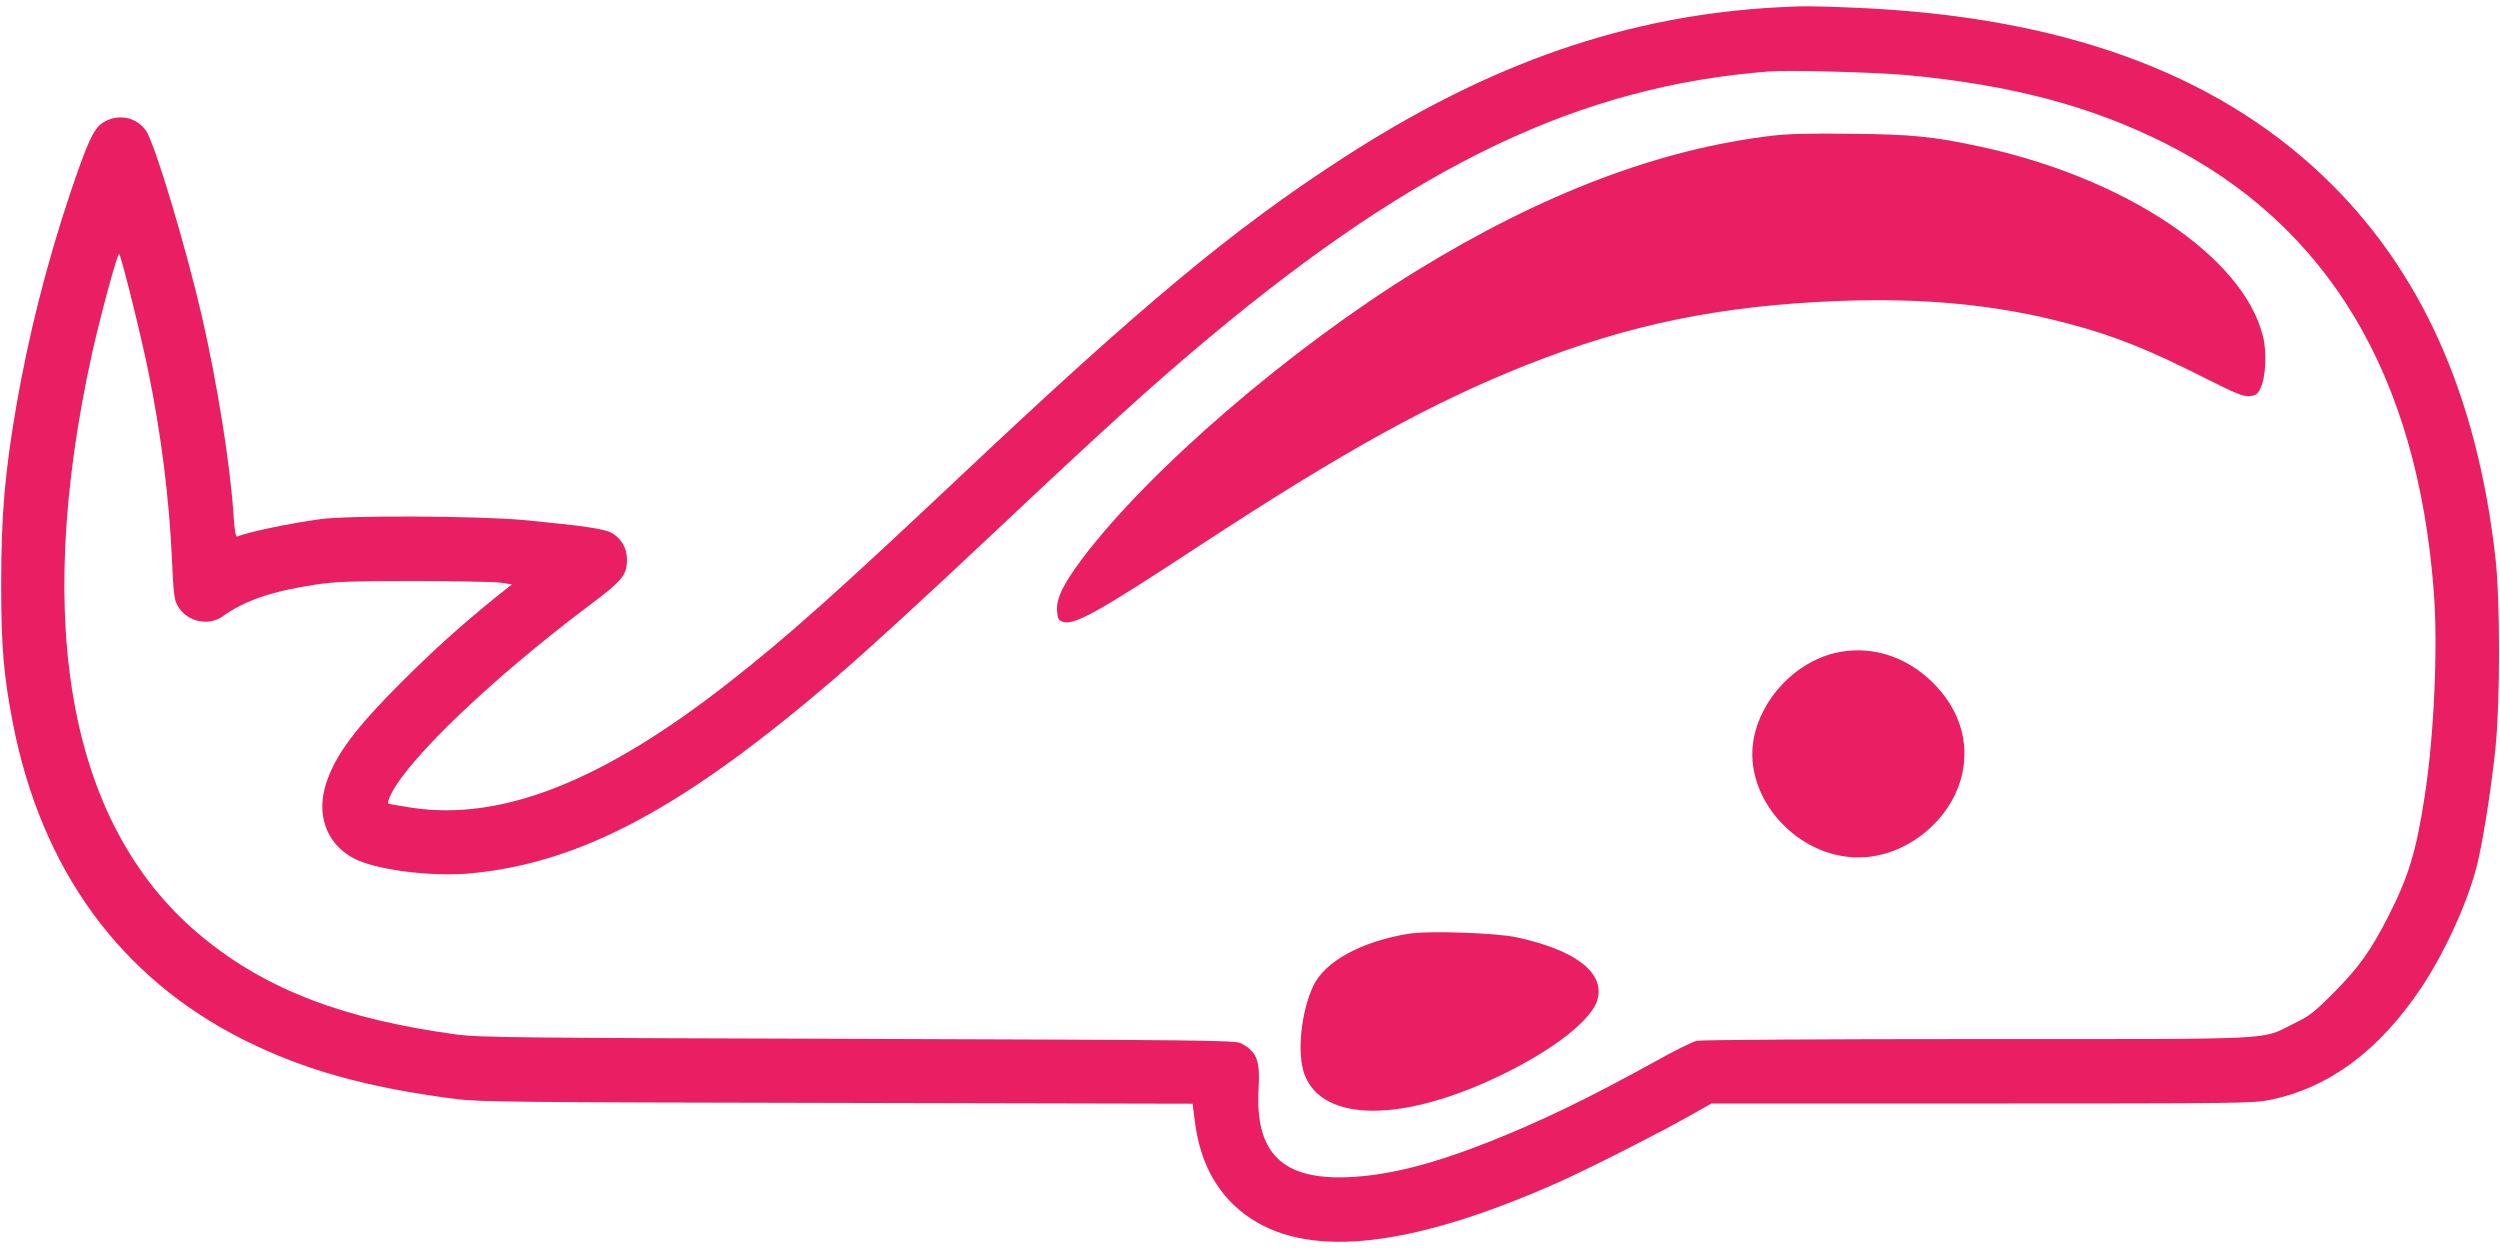
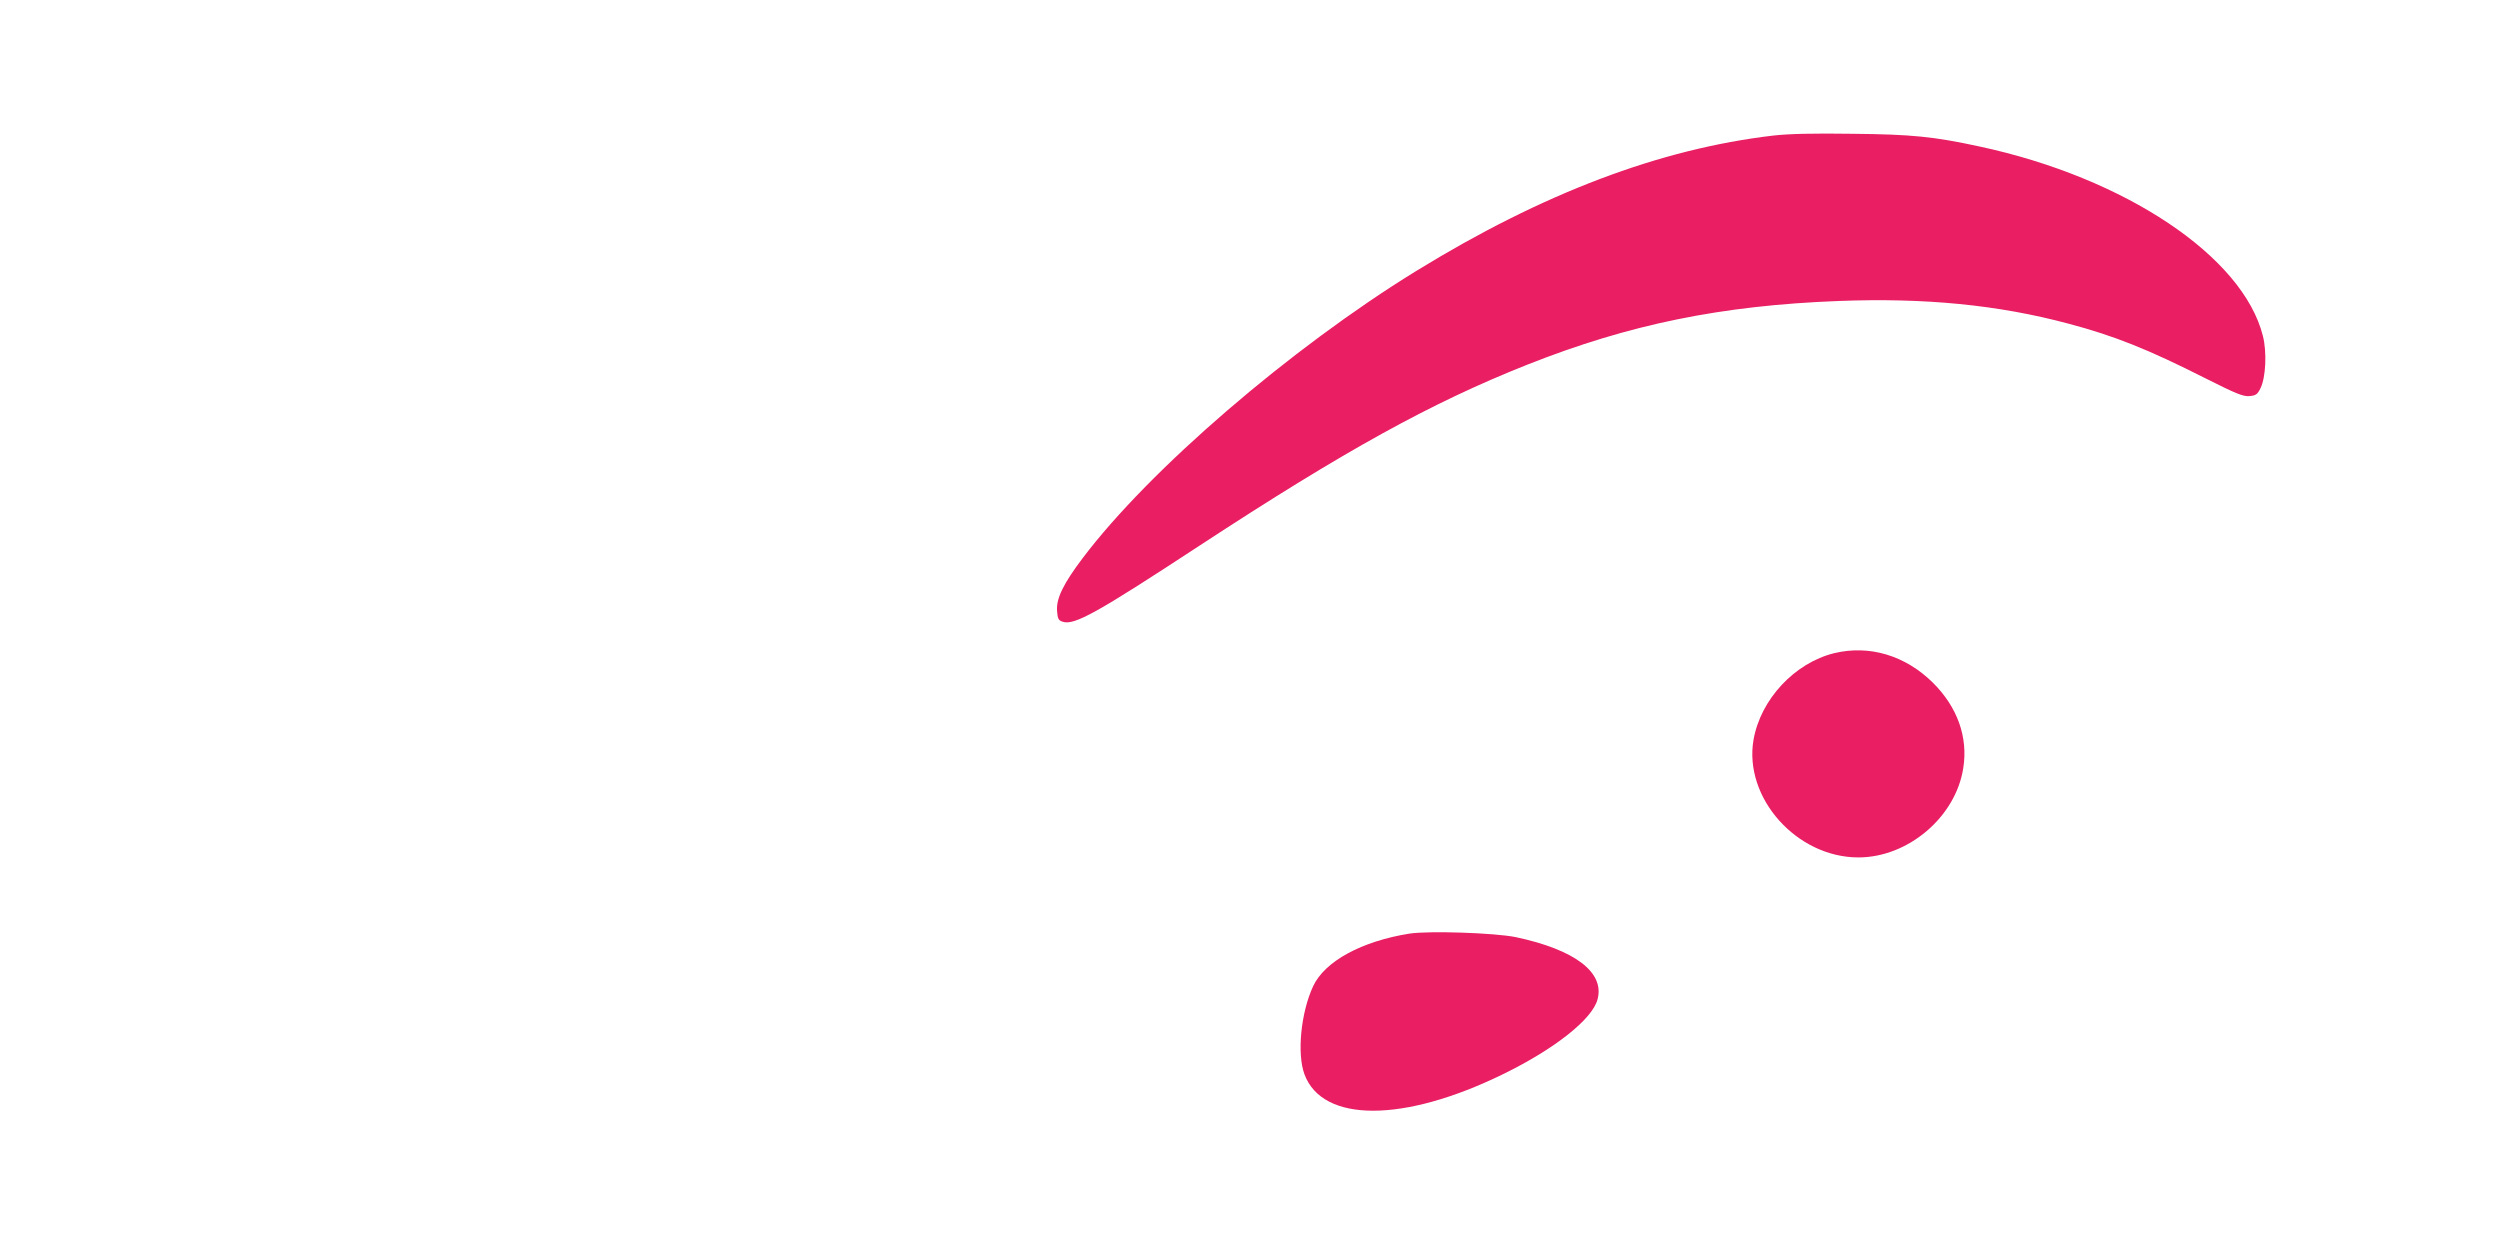
<svg xmlns="http://www.w3.org/2000/svg" version="1.0" width="1280pt" height="640pt" viewBox="0 0 1280 640" preserveAspectRatio="xMidYMid meet">
  <g transform="translate(0,640) scale(0.1,-0.1)" fill="#e91e63" stroke="none">
-     <path d="M9110 6363 c-775 -40 -1482 -284 -2240 -776 -557 -361 -1024 -749 -1960 -1632 -632 -595 -881 -817 -1180 -1051 -644 -504 -1159 -708 -1619 -640 -63 10 -119 19 -123 22 -4 3 3 27 17 53 93 184 526 596 1005 956 179 134 200 160 200 241 0 56 -27 104 -74 133 -36 23 -147 39 -451 68 -239 22 -896 25 -1045 5 -158 -22 -358 -63 -426 -89 -7 -3 -13 32 -18 104 -16 259 -84 682 -162 1022 -84 363 -241 885 -286 951 -47 69 -138 89 -213 47 -54 -30 -84 -94 -179 -377 -118 -355 -208 -710 -271 -1070 -60 -346 -79 -569 -79 -920 0 -319 12 -466 60 -713 146 -750 550 -1304 1182 -1621 308 -154 628 -244 1087 -303 116 -15 320 -17 1951 -20 l1820 -4 12 -93 c28 -222 125 -389 288 -496 313 -205 831 -143 1574 187 157 70 525 257 683 347 l99 56 1386 0 c1315 0 1392 1 1477 19 302 63 556 252 772 574 130 196 252 470 293 660 33 152 68 386 87 569 24 241 24 752 0 968 -95 844 -385 1486 -885 1961 -560 531 -1342 813 -2382 859 -215 9 -276 10 -400 3z m660 -348 c526 -50 932 -157 1310 -346 837 -419 1297 -1184 1381 -2299 22 -287 1 -743 -47 -1050 -44 -283 -82 -407 -185 -610 -89 -175 -152 -264 -279 -391 -103 -104 -125 -121 -210 -162 -169 -83 -45 -77 -1615 -77 -770 0 -1417 -4 -1438 -9 -21 -5 -111 -49 -200 -99 -357 -197 -591 -310 -862 -418 -297 -117 -517 -172 -720 -181 -340 -15 -480 123 -461 454 8 144 -8 187 -89 231 -28 16 -189 17 -1960 23 -1738 5 -1942 7 -2055 22 -576 78 -971 228 -1297 494 -682 553 -880 1587 -573 2988 44 198 130 515 140 515 8 0 111 -412 149 -600 66 -323 106 -641 121 -956 8 -187 12 -216 31 -248 47 -80 157 -104 230 -51 111 80 251 128 476 162 97 15 185 18 503 18 212 0 411 -4 443 -8 l58 -9 -83 -66 c-185 -150 -312 -265 -484 -436 -233 -233 -335 -369 -383 -513 -54 -161 -1 -311 137 -386 111 -61 403 -98 608 -78 565 55 1093 340 1864 1003 172 148 439 393 790 723 589 555 841 783 1124 1019 1064 888 1899 1285 2861 1360 103 8 556 -4 715 -19z" />
    <path d="M9080 5706 c-581 -68 -1181 -295 -1830 -694 -643 -396 -1365 -1017 -1707 -1470 -98 -130 -135 -205 -131 -268 3 -42 7 -50 28 -57 59 -21 175 44 701 389 744 487 1185 731 1679 927 523 207 993 303 1595 326 439 17 817 -20 1175 -116 238 -63 409 -132 702 -280 155 -78 193 -94 225 -91 33 3 41 8 57 41 27 55 33 185 12 267 -102 407 -705 810 -1451 970 -236 51 -347 62 -650 65 -199 3 -326 0 -405 -9z" />
    <path d="M9392 3056 c-204 -50 -378 -237 -414 -444 -51 -297 221 -602 537 -602 255 0 499 208 537 458 25 158 -30 312 -156 437 -141 139 -324 194 -504 151z" />
    <path d="M7217 1620 c-245 -39 -435 -142 -494 -270 -63 -136 -83 -346 -44 -451 93 -248 507 -248 1016 1 263 128 457 281 484 382 39 139 -116 256 -419 320 -109 22 -443 33 -543 18z" />
  </g>
</svg>